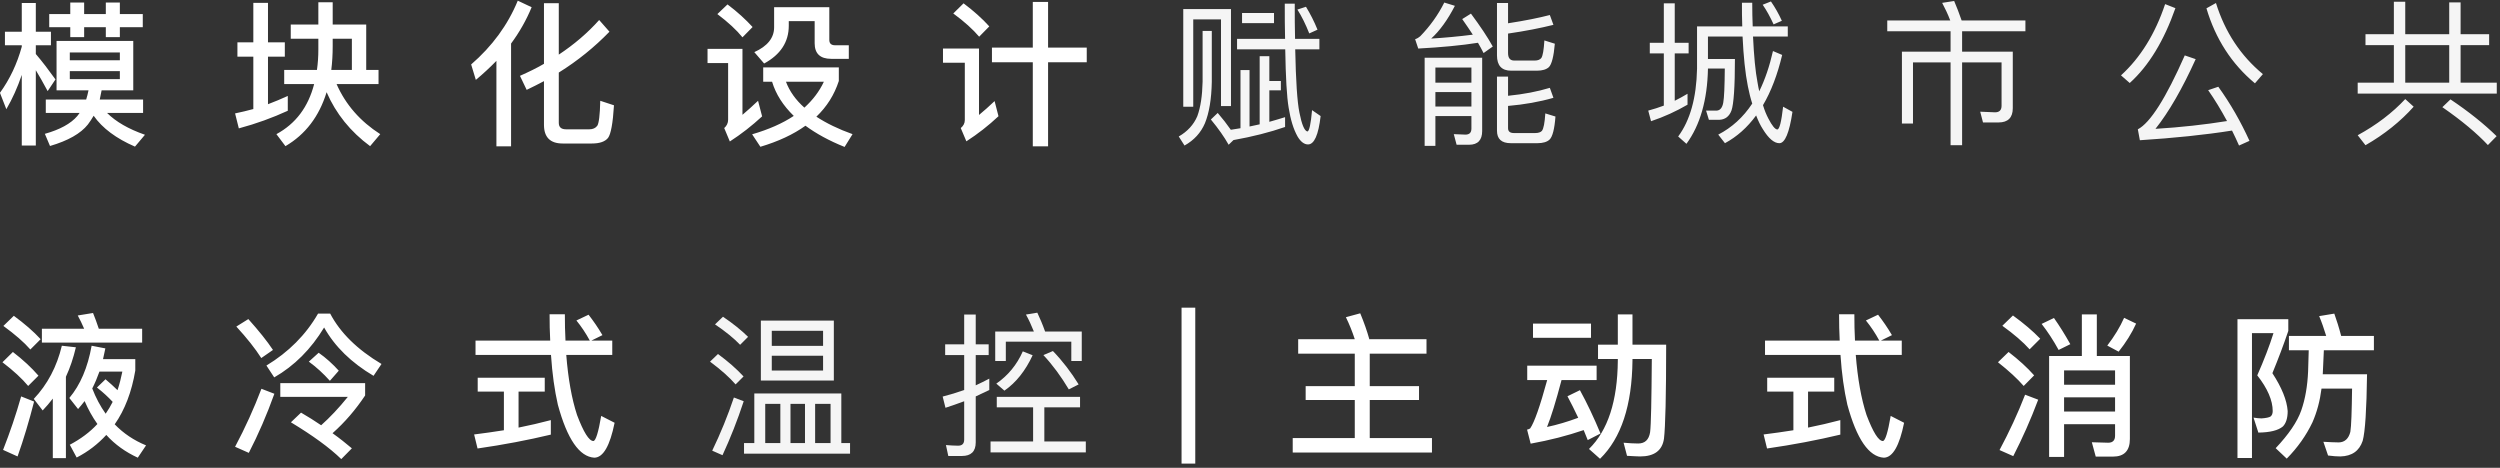
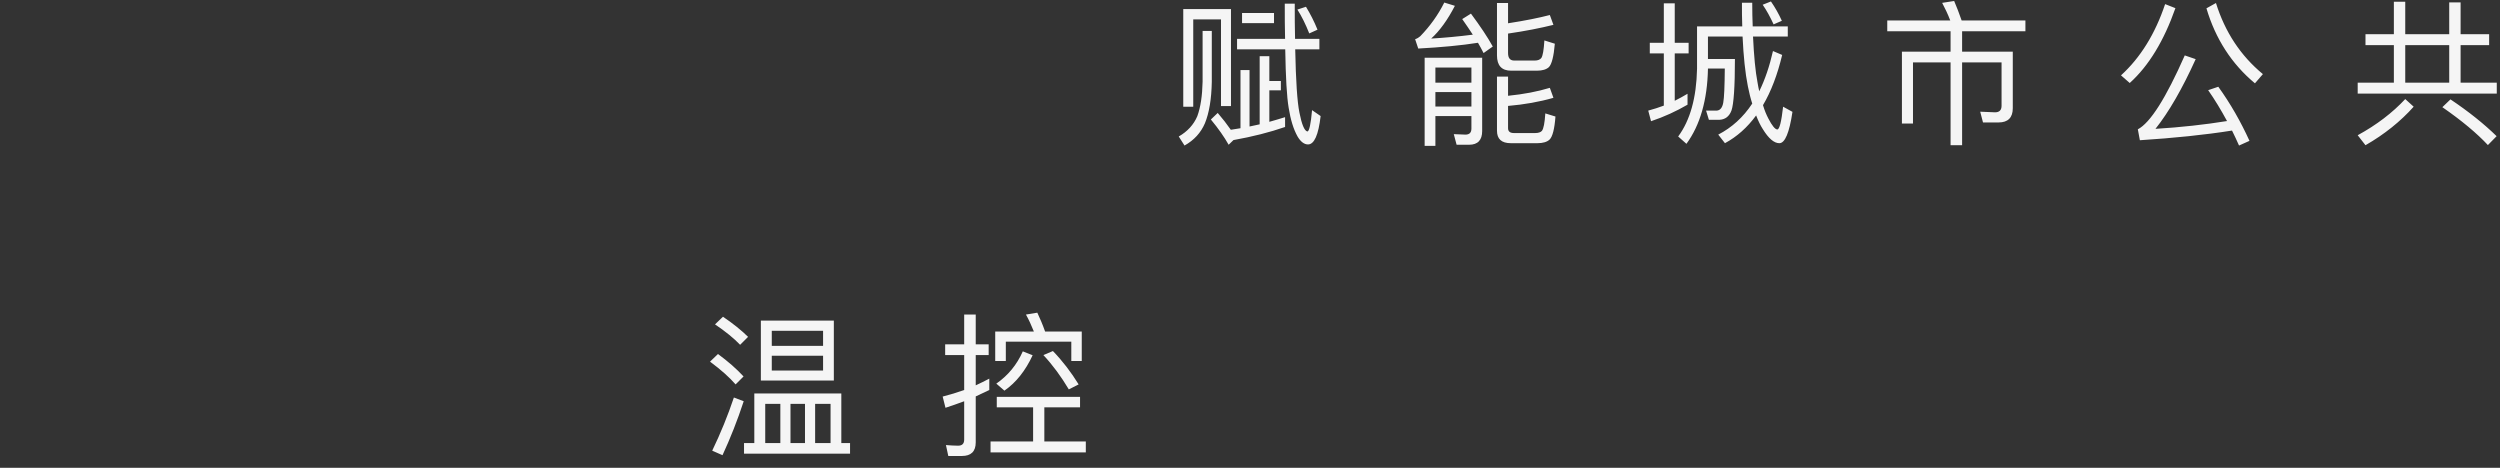
<svg xmlns="http://www.w3.org/2000/svg" width="481" height="90" viewBox="0 0 481 90" fill="none">
  <rect x="0" y="0" width="481" height="90" fill="#333333" stroke="none" />
-   <path d="M9.47 2.71H13.52V0.49H16.19V2.71H20.36V0.49H23.06V2.71H27.47V5.23H23.06V7.15H20.36V5.23H16.19V7.15H13.52V5.23H9.47V2.71ZM18.02 22.27C17.66 22.87 17.3 23.44 16.91 23.95C15.53 25.69 13.1 27.07 9.62 28.09L8.63 25.75C11.51 24.94 13.61 23.8 14.87 22.33C15.05 22.09 15.2 21.91 15.32 21.73H8.81V19.15H16.58C16.76 18.58 16.91 17.98 17.03 17.38H10.88V7.87H25.64V17.38H19.55L19.19 19.15H27.53V21.73H20.6C22.28 23.41 24.71 24.82 27.89 25.93L25.97 28.21C22.37 26.65 19.7 24.67 18.02 22.27ZM6.89 13.51V28H4.19V14.41C3.38 16.81 2.39 19 1.22 21.01L-0.01 17.86C1.88 15.25 3.29 12.28 4.19 8.98V8.71H0.95V6.1H4.19V0.58H6.89V6.1H9.8V8.71H6.89V10.39C8.12 11.83 9.38 13.48 10.67 15.28L9.17 17.53C8.3 15.91 7.55 14.59 6.89 13.51ZM23.06 15.22V13.69H13.43V15.22H23.06ZM13.43 11.59H23.06V10.09H13.43V11.59ZM62.84 17.74C61.4 22.42 58.76 25.87 54.92 28.12L53.18 25.81C56.9 23.8 59.3 20.59 60.44 16.18H54.68V13.45H60.98C61.16 12.19 61.25 10.9 61.25 9.52V7.45H55.94V4.72H61.25V0.43H64.01V4.72H70.46V13.45H72.83V16.18H64.76C66.5 20.14 69.32 23.35 73.16 25.81L71.21 28.12C67.43 25.33 64.64 21.88 62.84 17.74ZM64.01 7.45V8.86C64.01 10.48 63.92 12.01 63.74 13.45H67.7V7.45H64.01ZM45.68 8.14H48.74V0.55H51.56V8.14H54.8V10.9H51.56V20.05C52.85 19.57 54.11 19.03 55.37 18.46V21.31C52.43 22.66 49.31 23.8 45.95 24.7L45.23 21.82C46.43 21.58 47.6 21.28 48.74 20.98V10.9H45.68V8.14ZM99.62 0.13L102.29 1.39C101.27 3.85 99.95 6.19 98.33 8.38V28.15H95.51V11.71C94.28 12.97 92.96 14.2 91.55 15.37L90.65 12.4C94.7 8.89 97.7 4.81 99.62 0.13ZM113.87 27.61H108.26C105.86 27.61 104.66 26.41 104.66 24.01V15.61C103.58 16.18 102.47 16.75 101.33 17.29L100.04 14.59C101.66 13.87 103.22 13.12 104.66 12.28V0.61H107.51V10.51C110.45 8.56 113.06 6.34 115.28 3.85L117.26 6.1C114.41 9.04 111.17 11.68 107.51 13.96V23.62C107.51 24.46 107.96 24.88 108.92 24.88H113.39C114.08 24.88 114.59 24.64 114.92 24.19C115.22 23.74 115.43 22.15 115.49 19.39L118.13 20.26C117.92 23.71 117.53 25.81 116.99 26.53C116.42 27.25 115.37 27.61 113.87 27.61ZM139.97 0.85C141.89 2.29 143.48 3.76 144.8 5.2L142.85 7.18C141.71 5.77 140.09 4.27 138.02 2.71L139.97 0.85ZM136.13 9.4H142.85V22.09C143.78 21.31 144.77 20.41 145.85 19.39L146.63 22.39C144.68 24.19 142.61 25.81 140.42 27.22L139.34 24.64C139.82 24.22 140.09 23.68 140.09 23.05V12.13H136.13V9.4ZM146.84 12.97H161.39V15.58C160.52 18.25 159.08 20.53 157.07 22.45C158.99 23.71 161.33 24.85 164.03 25.81L162.5 28.27C159.5 27.07 157.01 25.69 154.97 24.19C152.63 25.87 149.72 27.22 146.3 28.24L144.71 25.84C147.89 24.91 150.56 23.74 152.72 22.3C150.68 20.32 149.27 18.13 148.55 15.73H146.84V12.97ZM151.22 15.73C151.91 17.56 153.08 19.21 154.76 20.71C156.38 19.24 157.64 17.59 158.51 15.73H151.22ZM148.94 1.39H159.56V7.69C159.56 8.35 159.92 8.71 160.67 8.71H163.31V11.32H159.92C157.79 11.32 156.74 10.3 156.74 8.32V4.06H151.76V4.96C151.76 8.08 150.17 10.51 147.02 12.22L145.13 10.03C147.65 8.89 148.94 7.3 148.94 5.26V1.39ZM190.85 9.16H198.71V0.37H201.65V9.16H209.09V11.98H201.65V28.15H198.71V11.98H190.85V9.16ZM185.39 0.64C187.34 2.11 188.99 3.58 190.34 5.08L188.39 7.06C187.19 5.65 185.54 4.15 183.41 2.59L185.39 0.64ZM181.43 9.34H188.36V22.12C189.32 21.34 190.31 20.44 191.36 19.45L192.11 22.36C190.19 24.16 188.12 25.78 185.93 27.19L184.85 24.64C185.36 24.22 185.63 23.71 185.63 23.11V12.07H181.43V9.34ZM2.66 60.76C4.7 62.26 6.44 63.76 7.82 65.26L5.84 67.24C4.61 65.83 2.87 64.33 0.65 62.71L2.66 60.76ZM2.48 67.72C4.43 69.22 6.08 70.75 7.4 72.28L5.42 74.26C4.25 72.85 2.6 71.32 0.47 69.7L2.48 67.72ZM4.07 76.27L6.56 77.26C5.6 81.01 4.55 84.52 3.38 87.82L0.59 86.56C1.91 83.2 3.08 79.78 4.07 76.27ZM8.06 63.25H16.19C15.8 62.32 15.38 61.48 14.96 60.7L17.9 60.22C18.26 61.12 18.65 62.14 19.01 63.25H27.35V65.92H8.06V63.25ZM10.16 76.69C9.56 77.47 8.9 78.25 8.21 78.97L6.5 76.75C9.14 73.96 10.94 70.54 11.9 66.52L14.6 66.82C14.12 68.86 13.49 70.75 12.68 72.49V88.15H10.16V76.69ZM20.3 72.97C21.14 73.69 21.92 74.38 22.61 75.07C23 73.9 23.3 72.7 23.54 71.5H19.13C18.71 72.67 18.26 73.75 17.75 74.74C18.44 76.54 19.31 78.16 20.33 79.6C20.84 78.85 21.29 78.1 21.68 77.32C20.84 76.42 19.85 75.49 18.65 74.56L20.3 72.97ZM17.63 66.52L20.27 67.03C20.12 67.75 19.97 68.44 19.82 69.1H26.03V71.29C25.34 75.4 24.02 78.85 22.07 81.64C23.75 83.38 25.76 84.73 28.1 85.69L26.51 88.06C24.17 86.98 22.13 85.54 20.45 83.68C18.86 85.42 16.97 86.89 14.75 88.03L13.43 85.57C15.53 84.46 17.3 83.14 18.74 81.58C17.78 80.23 16.97 78.76 16.28 77.17C15.86 77.71 15.44 78.22 15.02 78.7L13.34 76.57C15.44 74.08 16.88 70.72 17.63 66.52ZM61.31 67.87C62.69 68.83 63.98 70 65.18 71.32L63.47 73.27C62.21 71.86 60.86 70.63 59.42 69.58L61.31 67.87ZM47.78 61.39C49.82 63.67 51.41 65.65 52.52 67.33L50.27 68.89C49.1 67.06 47.51 65.05 45.47 62.83L47.78 61.39ZM50.3 74.8L52.79 75.76C51.35 79.78 49.7 83.59 47.87 87.13L45.23 85.96C47.18 82.3 48.86 78.58 50.3 74.8ZM61.19 60.34H63.53C65.45 64 68.72 67.24 73.4 70.03L71.87 72.31C67.61 69.79 64.43 66.7 62.36 63.01C59.84 67.18 56.63 70.39 52.76 72.61L51.26 70.33C55.52 67.75 58.85 64.42 61.19 60.34ZM53.93 73.72H70.25V76.09C68.45 78.79 66.38 81.22 63.98 83.35C65.33 84.31 66.56 85.3 67.7 86.26L65.66 88.33C63.38 86.11 60.14 83.77 55.97 81.25L57.92 79.39C59.27 80.17 60.56 80.98 61.79 81.82C63.47 80.32 65.18 78.52 66.92 76.36H53.93V73.72ZM91.49 65.53H105.86C105.77 63.91 105.74 62.2 105.74 60.46H108.68C108.68 62.23 108.71 63.91 108.8 65.53H113.48C112.7 64.09 111.83 62.8 110.9 61.66L113.24 60.55C114.17 61.75 115.07 63.04 115.91 64.48L113.78 65.53H117.8V68.29H108.95C109.31 72.85 110 76.72 111.02 79.84C112.28 83.17 113.33 84.85 114.17 84.85C114.62 84.82 115.13 83.2 115.67 80.02L118.25 81.34C117.35 85.78 116.06 88.03 114.35 88.06C111.47 87.88 109.13 84.49 107.33 77.86C106.7 75.1 106.25 71.92 106.01 68.29H91.49V65.53ZM91.91 72.67H104.81V75.34H99.77V82.27C101.87 81.85 103.94 81.37 105.98 80.83V83.62C101.6 84.67 96.89 85.57 91.88 86.29L91.22 83.59C93.14 83.35 95.06 83.08 96.95 82.78V75.34H91.91V72.67ZM227.33 59.2H229.97V89.2H227.33V59.2ZM260.659 68.05H249.769V65.26H260.659C260.179 63.79 259.609 62.38 258.949 61.03L261.709 60.28C262.459 62.08 263.029 63.73 263.449 65.23L263.359 65.26H274.459V68.05H263.539V74.29H273.019V76.96H263.539V84.28H275.509V87.07H248.719V84.28H260.659V76.96H251.209V74.29H260.659V68.05ZM294.949 62.26H306.109V64.99H294.949V62.26ZM293.839 70.36H307.189V73.12H300.439C299.359 77.23 298.429 80.23 297.649 82.15C299.629 81.73 301.639 81.13 303.649 80.38C302.959 78.91 302.269 77.53 301.579 76.24L303.979 75.07C305.359 77.59 306.679 80.38 307.939 83.41L305.479 84.67L304.699 82.75C301.549 83.83 298.159 84.7 294.499 85.36L293.809 82.66C294.109 82.6 294.289 82.51 294.409 82.42C295.219 81.25 296.299 78.16 297.679 73.12H293.839V70.36ZM311.269 60.49H314.089V66.31H320.569C320.569 76.09 320.419 82.12 320.149 84.4C319.819 86.68 318.289 87.82 315.559 87.82C315.079 87.82 314.239 87.76 313.039 87.7L312.379 85.18C313.459 85.27 314.389 85.33 315.169 85.33C316.489 85.33 317.239 84.61 317.479 83.17C317.659 81.76 317.749 77.05 317.809 69.07H314.089V69.34C313.999 77.98 311.929 84.28 307.849 88.27L305.719 86.38C309.349 82.84 311.209 77.17 311.269 69.34V69.07H307.459V66.31H311.269V60.49ZM339.589 65.53H353.959C353.869 63.91 353.839 62.2 353.839 60.46H356.779C356.779 62.23 356.809 63.91 356.899 65.53H361.579C360.799 64.09 359.929 62.8 358.999 61.66L361.339 60.55C362.269 61.75 363.169 63.04 364.009 64.48L361.879 65.53H365.899V68.29H357.049C357.409 72.85 358.099 76.72 359.119 79.84C360.379 83.17 361.429 84.85 362.269 84.85C362.719 84.82 363.229 83.2 363.769 80.02L366.349 81.34C365.449 85.78 364.159 88.03 362.449 88.06C359.569 87.88 357.229 84.49 355.429 77.86C354.799 75.1 354.349 71.92 354.109 68.29H339.589V65.53ZM340.009 72.67H352.909V75.34H347.869V82.27C349.969 81.85 352.039 81.37 354.079 80.83V83.62C349.699 84.67 344.989 85.57 339.979 86.29L339.319 83.59C341.239 83.35 343.159 83.08 345.049 82.78V75.34H340.009V72.67ZM400.549 60.49H403.429V68.5H409.789V84.46C409.789 86.71 408.709 87.85 406.549 87.85H403.219L402.469 85.09L405.619 85.18C406.489 85.18 406.939 84.73 406.939 83.83V81.61H397.129V87.91H394.249V68.5H400.549V60.49ZM397.129 76.45V79.18H406.939V76.45H397.129ZM406.939 74.02V71.26H397.129V74.02H406.939ZM395.179 61.18C396.259 62.71 397.309 64.39 398.329 66.22L396.079 67.33C395.059 65.47 393.979 63.82 392.809 62.32L395.179 61.18ZM408.679 61.15L410.989 62.26C410.149 64.12 409.009 65.92 407.629 67.66L405.439 66.49C406.819 64.69 407.899 62.92 408.679 61.15ZM389.629 75.94L392.149 76.9C390.709 80.74 389.089 84.37 387.349 87.76L384.709 86.59C386.569 83.11 388.219 79.57 389.629 75.94ZM387.289 60.7C389.359 62.2 391.099 63.67 392.539 65.17L390.499 67.21C389.239 65.8 387.499 64.3 385.249 62.68L387.289 60.7ZM386.449 67.72C388.399 69.22 390.049 70.72 391.369 72.22L389.359 74.26C388.159 72.88 386.509 71.35 384.409 69.7L386.449 67.72ZM430.489 61.42H440.269V63.67C439.399 66.25 438.379 68.95 437.209 71.8C439.009 74.56 439.999 76.99 440.149 79.09C440.149 80.47 439.819 81.46 439.219 82.06C438.319 82.81 436.759 83.2 434.509 83.23L433.579 80.35C434.179 80.44 434.689 80.5 435.109 80.5C435.979 80.44 436.549 80.32 436.849 80.14C437.119 79.93 437.269 79.57 437.269 79.09C437.269 77.05 436.279 74.74 434.299 72.22C435.619 69.22 436.669 66.49 437.419 64.09H433.279V88.12H430.489V61.42ZM440.389 64.63H447.559C447.139 63.25 446.689 61.96 446.209 60.82L449.119 60.34C449.569 61.6 450.019 63.01 450.439 64.63H456.739V67.39H447.109C447.049 68.5 446.989 70.03 446.899 72.01H455.419C455.329 78.79 455.059 83.08 454.579 84.82C453.919 86.77 452.509 87.76 450.289 87.82C449.629 87.82 448.819 87.76 447.919 87.64L447.019 85C448.189 85.06 449.179 85.12 449.989 85.12C451.129 85.09 451.879 84.4 452.209 83.08C452.389 81.97 452.479 79.21 452.539 74.77H446.659C446.359 77.11 445.789 79.27 444.919 81.25C443.719 83.77 442.069 86.11 439.969 88.24L437.839 86.23C440.329 83.59 441.979 81.19 442.759 78.97C443.539 76.75 443.959 74.23 444.079 71.47C444.139 69.7 444.169 68.35 444.199 67.39H440.389V64.63Z" fill="white" />
  <path d="M236.84 1.75V20.41H234.92V3.73H229.58V20.53H227.66V1.75H236.84ZM231.38 5.95H233.15V15.73C233.09 19.06 232.64 21.73 231.83 23.71C231.05 25.54 229.73 26.98 227.9 28L226.79 26.26C228.47 25.3 229.67 23.98 230.36 22.36C230.99 20.65 231.32 18.43 231.38 15.73V5.95ZM234.29 21.73C235.22 22.81 236.06 23.89 236.81 24.97C237.47 24.85 238.07 24.76 238.67 24.67V13.48H240.41V24.34C241.1 24.19 241.76 24.04 242.36 23.92V10.81H244.22V15.58H246.44V17.38H244.22V23.44C245.3 23.14 246.29 22.84 247.25 22.54V24.43C244.31 25.45 241.01 26.29 237.32 26.95L236.39 27.85C235.55 26.35 234.41 24.73 232.97 22.99L234.29 21.73ZM238.97 2.5H245.12V4.45H238.97V2.5ZM238.01 7.48H247.25C247.19 5.38 247.19 3.13 247.19 0.7H249.11C249.11 3.19 249.11 5.44 249.17 7.48H253.85V9.49H249.2C249.32 15.55 249.59 19.63 250.01 21.67C250.46 23.95 250.97 25.18 251.54 25.3C251.9 25.27 252.2 23.89 252.44 21.19L254.09 22.33C253.67 25.96 252.86 27.79 251.66 27.79C250.94 27.79 250.25 27.28 249.65 26.26C248.87 24.88 248.3 23.02 247.94 20.74C247.58 18.64 247.37 14.89 247.28 9.49H238.01V7.48ZM251.27 1.3C252.11 2.68 252.86 4.15 253.49 5.71L251.9 6.43C251.21 4.69 250.46 3.16 249.62 1.84L251.27 1.3ZM276.17 17.71V20.5H283.1V17.71H276.17ZM283.1 15.91V13H276.17V15.91H283.1ZM276.17 22.33V28.06H274.1V11.11H285.17V25.21C285.17 26.95 284.33 27.85 282.65 27.85H280.25L279.71 25.81L281.96 25.9C282.71 25.9 283.1 25.51 283.1 24.76V22.33H276.17ZM295.7 13.6H290.75C288.92 13.6 288.02 12.61 288.02 10.66V0.58H290.15V4.48C293.45 3.97 296.12 3.43 298.19 2.89L298.88 4.78C296.36 5.41 293.45 5.98 290.15 6.46V10.21C290.15 11.17 290.54 11.65 291.35 11.65H295.28C295.88 11.65 296.3 11.47 296.54 11.17C296.84 10.75 297.02 9.64 297.14 7.78L299.15 8.41C298.94 10.87 298.55 12.37 298.01 12.91C297.53 13.36 296.75 13.6 295.7 13.6ZM290.15 20.38V24.67C290.15 25.27 290.51 25.6 291.29 25.6H295.37C295.97 25.6 296.42 25.45 296.66 25.18C296.99 24.76 297.2 23.65 297.32 21.82L299.27 22.42C299.09 24.85 298.7 26.32 298.13 26.86C297.65 27.31 296.87 27.55 295.79 27.55H290.69C288.89 27.55 288.02 26.74 288.02 25.15V14.74H290.15V18.43C293.15 18.13 295.82 17.62 298.19 16.9L298.88 18.82C296.18 19.6 293.27 20.11 290.15 20.38ZM283.01 2.62C284.81 5.05 286.22 7.15 287.21 8.95L285.44 10.21C285.11 9.55 284.75 8.89 284.36 8.23C281.15 8.74 277.31 9.1 272.87 9.34L272.27 7.54C272.66 7.42 272.99 7.21 273.26 6.97C275.12 5.05 276.68 2.89 277.88 0.49L279.92 1.12C278.54 3.79 277.04 5.89 275.36 7.42C277.88 7.27 280.55 7.03 283.37 6.67C282.74 5.71 282.05 4.69 281.33 3.67L283.01 2.62ZM317.42 8.23H320.12V0.64H322.22V8.23H324.89V10.27H322.22V19.39C323.06 18.97 323.87 18.52 324.68 18.04V20.14C322.52 21.4 320.18 22.48 317.66 23.32L317.12 21.28C318.14 21.01 319.16 20.68 320.12 20.32V10.27H317.42V8.23ZM328.61 13.18V13.24C328.49 19.24 327.11 24.07 324.47 27.67L322.88 26.26C325.19 23.14 326.39 18.82 326.51 13.24V5.08H335.21C335.15 3.64 335.15 2.11 335.15 0.52H337.13C337.13 2.14 337.16 3.67 337.22 5.08H343.97V7.03H337.28C337.46 10.75 337.73 13.72 338.15 15.88C338.24 16.48 338.36 17.02 338.48 17.56C339.59 15.31 340.46 12.73 341.12 9.82L342.89 10.57C341.99 14.35 340.76 17.59 339.2 20.23C339.5 21.25 339.86 22.09 340.22 22.78C340.94 24.19 341.54 24.91 341.96 24.91C342.38 24.88 342.74 23.41 343.07 20.53L344.87 21.52C344.27 25.54 343.43 27.55 342.35 27.55C341.33 27.55 340.28 26.65 339.17 24.85C338.69 24.1 338.27 23.23 337.88 22.21C336.17 24.55 334.16 26.32 331.88 27.55L330.59 25.9C333.2 24.55 335.39 22.57 337.13 19.93C336.8 18.91 336.53 17.8 336.29 16.6C335.78 14.05 335.45 10.87 335.27 7.03H328.61V11.35H333.8C333.8 16.75 333.56 20.05 333.14 21.25C332.72 22.39 331.94 22.99 330.83 23.05H328.79L328.25 21.28H330.32C330.98 21.22 331.37 20.71 331.55 19.78C331.73 18.82 331.82 16.63 331.85 13.18H328.61ZM340.73 0.28C341.54 1.45 342.23 2.68 342.83 4L341.24 4.69C340.58 3.25 339.89 1.99 339.14 0.91L340.73 0.28ZM363.11 3.94H375.23C374.75 2.68 374.21 1.57 373.67 0.55L375.98 0.19C376.46 1.3 376.94 2.56 377.42 3.94H389.69V6.01H377.51V9.94H387.26V20.83C387.26 22.63 386.33 23.56 384.53 23.56H381.53L380.99 21.49L383.84 21.61C384.68 21.61 385.1 21.19 385.1 20.35V12.01H377.51V27.94H375.29V12.01H368.06V23.77H365.93V9.94H375.29V6.01H363.11V3.94ZM416.57 0.79L418.55 1.57C416.33 7.87 413.42 12.67 409.76 15.97L408.08 14.5C411.83 11.08 414.65 6.52 416.57 0.79ZM426.8 16.69C429.14 19.93 431.12 23.41 432.8 27.1L430.79 28C430.34 26.98 429.89 26.02 429.44 25.12C424.16 25.96 418.25 26.56 411.71 26.98L411.32 24.88C413.72 23.62 416.72 18.88 420.35 10.66L422.45 11.38C419.87 17.08 417.29 21.55 414.71 24.79C419.6 24.49 424.19 23.98 428.48 23.29C427.31 21.13 426.11 19.15 424.85 17.35L426.8 16.69ZM426.35 0.58C428.09 6.16 431.09 10.72 435.38 14.26L433.85 16.03C429.38 12.31 426.26 7.48 424.52 1.6L426.35 0.58ZM455.12 6.58H460.58V0.34H462.77V6.58H471.23V0.46H473.42V6.58H478.91V8.68H473.42V15.91H480.38V18.01H453.62V15.91H460.58V8.68H455.12V6.58ZM462.77 15.91H471.23V8.68H462.77V15.91ZM462.77 19.06L464.39 20.53C461.87 23.35 458.78 25.84 455.12 27.94L453.62 26.02C457.25 24.04 460.31 21.7 462.77 19.06ZM471.47 19.12C475.01 21.49 477.95 23.86 480.35 26.2L478.67 27.91C476.54 25.63 473.63 23.2 469.91 20.62L471.47 19.12ZM146.39 61.69H160.43V73.21H146.39V61.69ZM158.36 71.29V68.44H148.49V71.29H158.36ZM148.49 66.55H158.36V63.64H148.49V66.55ZM161.87 75.7V85.24H163.55V87.28H143.15V85.24H145.13V75.7H161.87ZM147.23 85.24H150.14V77.71H147.23V85.24ZM152.09 85.24H154.88V77.71H152.09V85.24ZM156.83 85.24H159.8V77.71H156.83V85.24ZM139.1 60.94C141.02 62.23 142.61 63.52 143.93 64.81L142.4 66.34C141.23 65.11 139.61 63.79 137.57 62.41L139.1 60.94ZM138.14 68.11C140.09 69.55 141.74 70.99 143.06 72.43L141.53 73.96C140.33 72.58 138.71 71.14 136.61 69.58L138.14 68.11ZM141.2 76.48L143.09 77.2C141.89 80.86 140.51 84.34 139.01 87.58L137.03 86.71C138.65 83.35 140.03 79.96 141.2 76.48ZM198.77 78.37H191.78V76.36H207.8V78.37H200.93V84.94H208.91V87.04H190.58V84.94H198.77V78.37ZM185.09 87.73H182.45L182 85.63C182.81 85.69 183.59 85.75 184.34 85.75C185.12 85.75 185.51 85.36 185.51 84.58V77.2C184.31 77.65 183.11 78.07 181.91 78.46L181.37 76.3C182.78 75.94 184.16 75.52 185.51 75.04V68.32H181.85V66.25H185.51V60.52H187.73V66.25H190.22V68.32H187.73V74.14C188.63 73.72 189.5 73.3 190.34 72.85V75.04C189.47 75.46 188.6 75.88 187.73 76.27V85.12C187.73 86.86 186.83 87.73 185.09 87.73ZM199.58 60.16C200.09 61.24 200.6 62.44 201.08 63.79H208.13V69.46H206.12V65.74H193.52V69.46H191.48V63.79H198.92C198.44 62.59 197.93 61.48 197.39 60.52L199.58 60.16ZM196.79 67.6L198.68 68.35C197.3 71.32 195.5 73.6 193.25 75.16L191.69 73.81C193.94 72.25 195.65 70.18 196.79 67.6ZM202.58 67.54C204.44 69.46 206.09 71.62 207.53 73.96L205.64 74.92C204.17 72.46 202.55 70.24 200.75 68.32L202.58 67.54Z" fill="#F5F5F5" />
</svg>